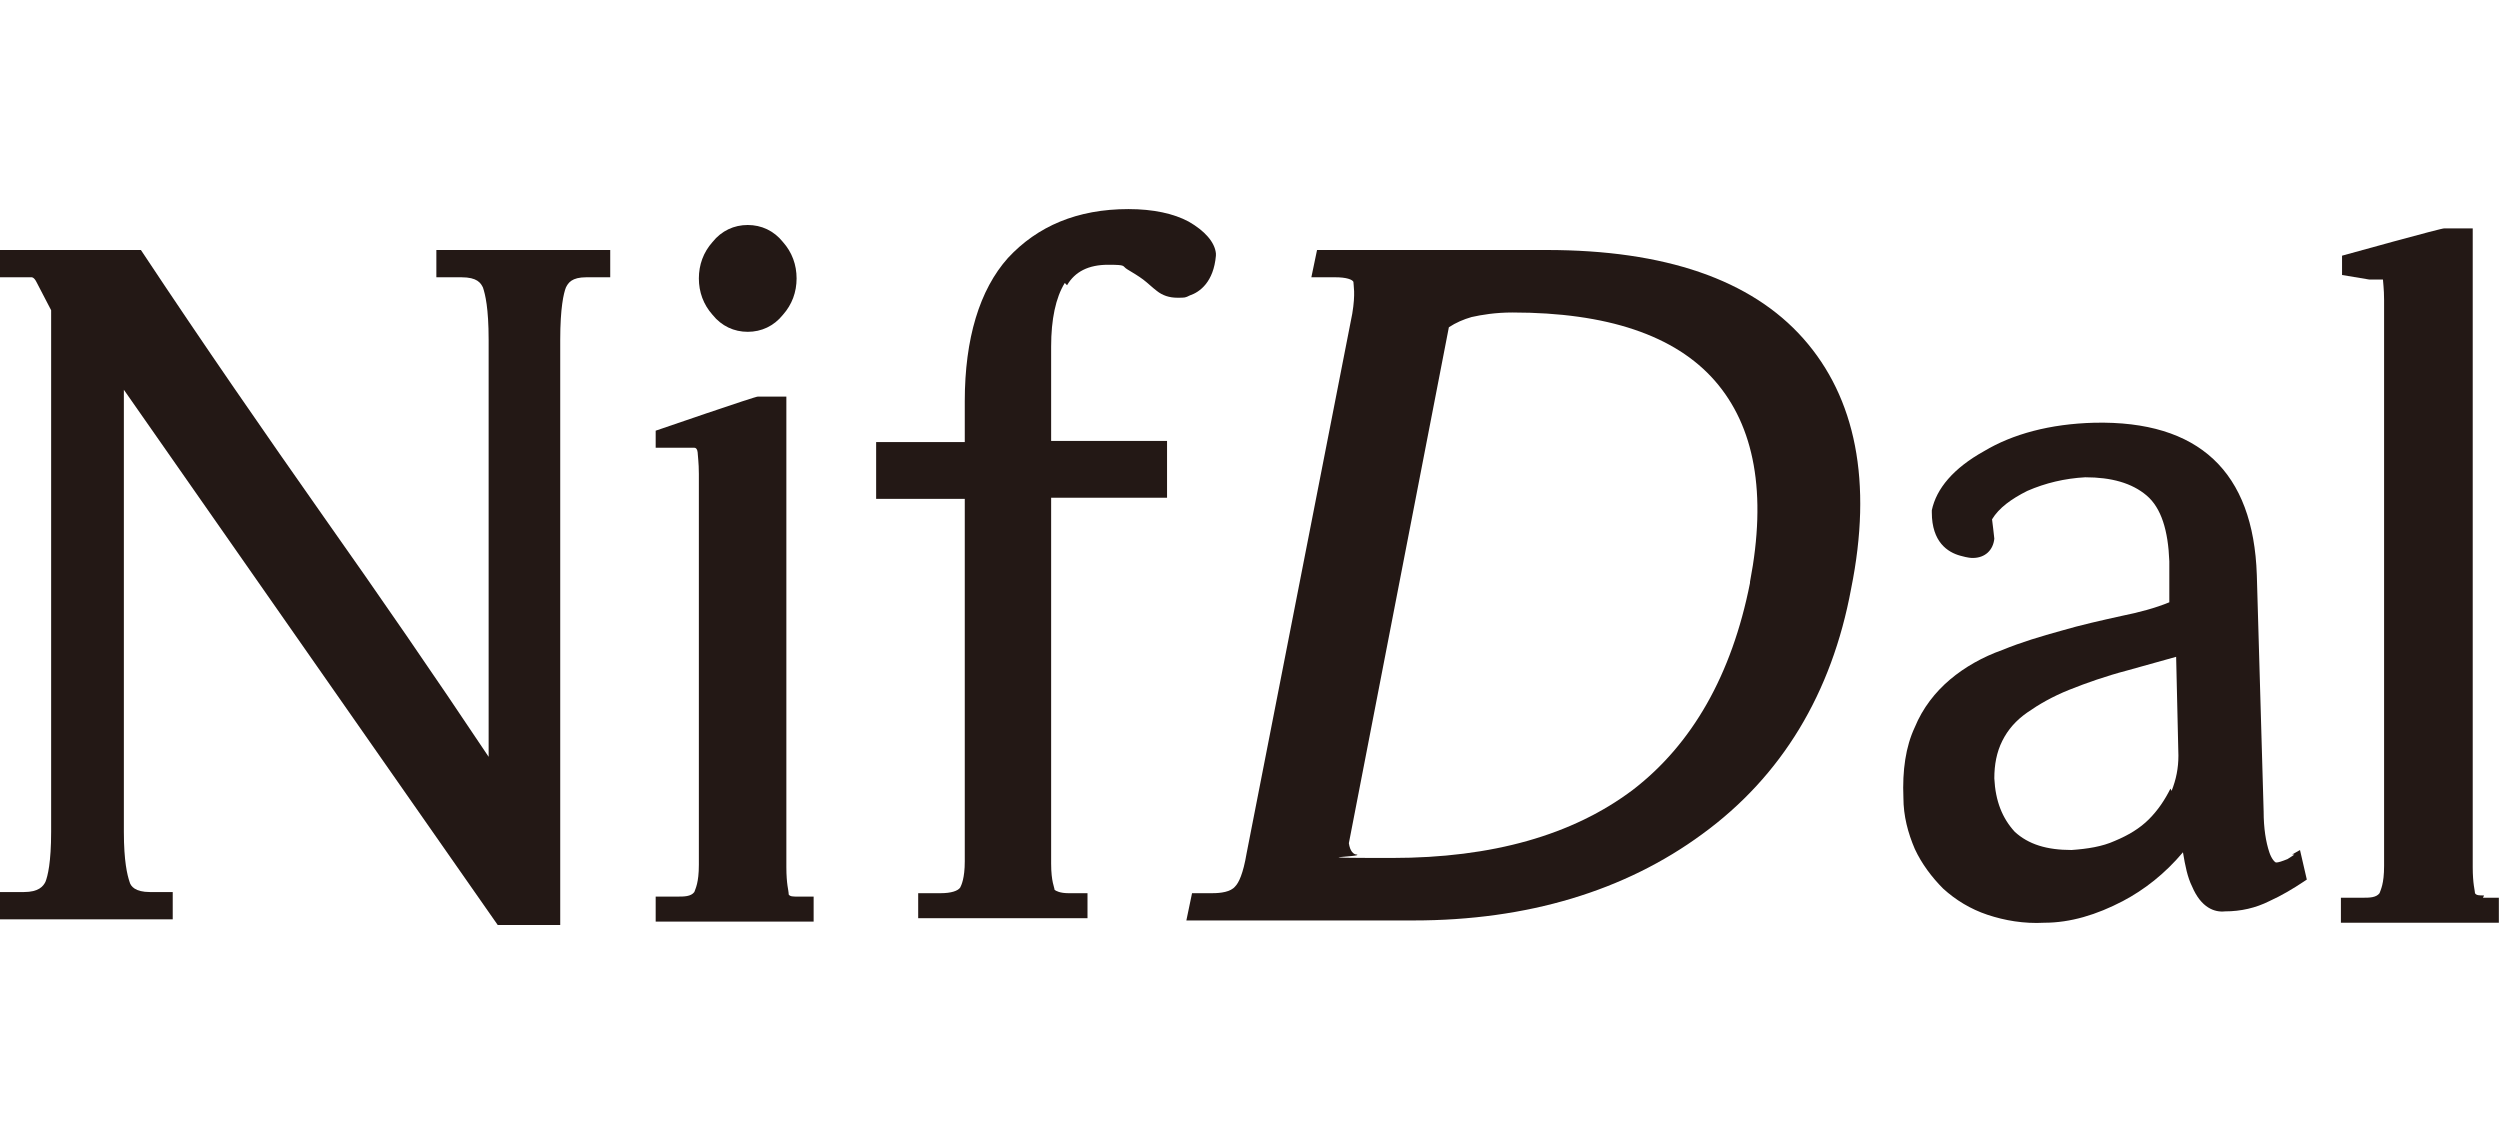
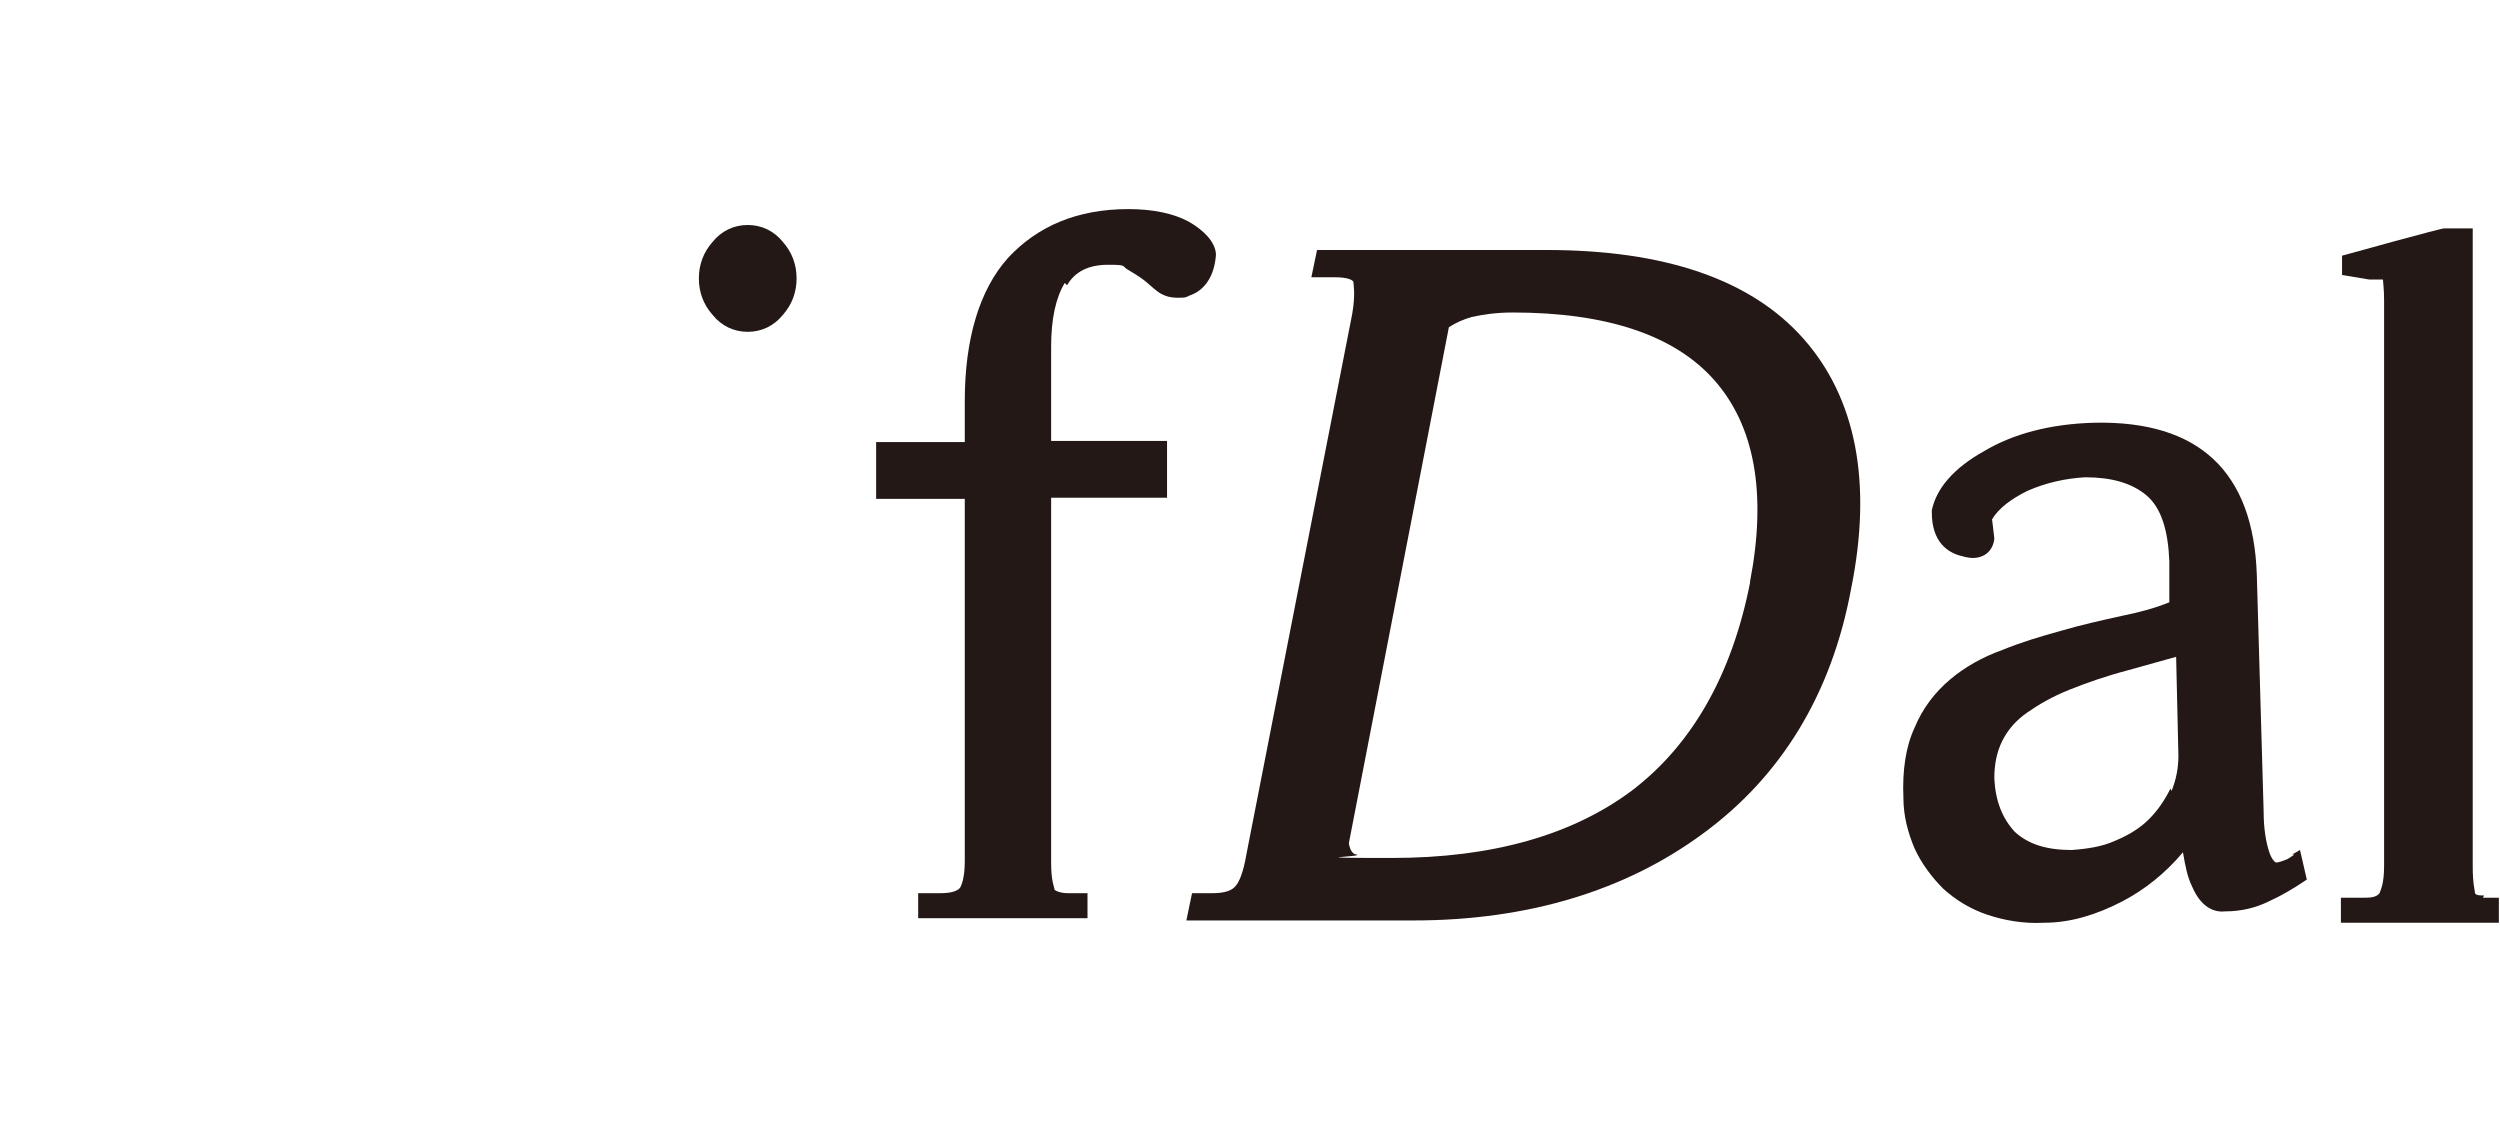
<svg xmlns="http://www.w3.org/2000/svg" id="Layer_1" version="1.1" viewBox="0 0 220 100">
  <defs>
    <style>
      .st0 {
        fill: #231815;
      }
    </style>
  </defs>
-   <path class="st0" d="M38.4,24.4h2.2c1.4,0,1.7.5,1.9.9.2.6.5,1.8.5,4.6v36.7c-4.8-7.2-9.7-14.3-14.5-21.1-5.2-7.4-10.6-15.2-15.9-23.2l-.2-.3H0v2.4h1.8c.4,0,.8,0,1,0,0,0,.2,0,.4.4l1.3,2.5v45.9c0,2.7-.3,3.9-.5,4.4-.2.4-.6.9-1.9.9H0v2.4h15.2v-2.4h-2c-1.3,0-1.7-.5-1.8-.9-.2-.6-.5-1.8-.5-4.4v-38.9l32.9,47.1h5.5V29.9c0-2.8.3-4.1.5-4.6.2-.4.5-.9,1.8-.9h2.1v-2.4h-15.3v2.4Z" />
-   <path class="st0" d="M69.4,78.6h0c0-.2-.2-.8-.2-2.3v-41.4h-2.5c0-.1-9,3-9,3v1.5h3.4c.3,0,.3.5.3.5,0,.2.1.8.1,1.8v34.4c0,1.6-.3,2.1-.4,2.4-.3.4-.9.4-1.5.4h-1.9v2.2h13.9v-2.2h-1.4c-.4,0-.7,0-.8-.2Z" />
  <path class="st0" d="M65.8,29.2c1.2,0,2.3-.5,3.1-1.5.8-.9,1.2-2,1.2-3.2s-.4-2.3-1.2-3.2c-.8-1-1.9-1.5-3.1-1.5s-2.3.5-3.1,1.5h0c-.8.9-1.2,2-1.2,3.2s.4,2.3,1.2,3.2c.8,1,1.9,1.5,3.1,1.5Z" />
  <path class="st0" d="M93.9,25.1c.7-1.2,1.9-1.8,3.6-1.8s1.2.1,1.7.4c.5.3,1,.6,1.4.9.4.3.8.7,1.2,1,.5.4,1.1.6,1.8.6s.7,0,1.1-.2c.9-.3,2.1-1.2,2.3-3.5h0c0,0,0-.2,0-.2-.1-1-1-2-2.4-2.8-1.3-.7-3.1-1.1-5.3-1.1-4.5,0-8,1.5-10.6,4.3-2.5,2.8-3.8,7.1-3.8,12.6v3.6h-7.8v5h7.8v31.9c0,1.5-.3,2.1-.4,2.3-.2.3-.8.5-1.7.5h-2v2.2h14.9v-2.2h-1.7c-.7,0-1.1-.2-1.2-.3h0c0-.2-.3-.7-.3-2.3v-32.2h10.2v-5h-10.2v-8.3c0-2.4.4-4.3,1.2-5.6Z" />
  <path class="st0" d="M136.2,22h-20.3l-.5,2.4h2.1c1,0,1.5.2,1.6.4,0,.3.2,1-.1,2.8l-9.3,47.5c-.3,1.8-.7,2.6-1,2.9-.4.5-1.3.6-2,.6h-1.8l-.5,2.4h20c10,0,18.6-2.6,25.4-7.6,7-5.1,11.4-12.4,13.1-21.6,1.9-9.4.4-16.8-4.2-22-4.6-5.2-12.2-7.8-22.6-7.8ZM154,51.3c-1.6,8.1-5.1,14.2-10.3,18.2-5.3,4-12.4,6-21.2,6s-2.4-.1-3.1-.3c-.3,0-.6-.3-.7-1l8.8-45.4c.6-.4,1.3-.7,2-.9.9-.2,2.1-.4,3.6-.4,8.3,0,14.3,2,17.8,6,3.5,4,4.6,9.9,3.1,17.7Z" />
  <path class="st0" d="M201.9,75.2s-.1.1-.6.4c-.5.2-.8.3-1,.3-.1,0-.4-.3-.6-.9-.3-.9-.5-2.1-.5-3.6l-.6-20.8c-.3-9.1-5.1-13.6-14.3-13.4-3.9.1-7.2,1-9.7,2.5-2.7,1.5-4.2,3.3-4.6,5.2v.2c0,2.6,1.4,3.5,2.5,3.8.7.2,1,.2,1.1.2,1.1,0,1.8-.7,1.9-1.7h0c0-.1-.2-1.7-.2-1.7.6-1,1.7-1.8,3.1-2.5,1.6-.7,3.3-1.1,5.1-1.2,2.3,0,4.1.5,5.4,1.6,1.3,1.1,1.9,3.1,2,5.8v3.6c-1.2.5-2.7.9-4.2,1.2-1.8.4-3.6.8-5.3,1.3-1.8.5-3.5,1-5.2,1.7-1.7.6-3.3,1.5-4.6,2.6-1.3,1.1-2.4,2.5-3.1,4.2-.8,1.7-1.1,3.8-1,6.2,0,1.6.4,3.1,1,4.5.6,1.3,1.5,2.5,2.5,3.5,1.1,1,2.4,1.8,3.9,2.3,1.5.5,3.2.8,5,.7,2.3,0,4.6-.7,6.9-1.9,1.9-1,3.7-2.4,5.3-4.3.2,1.2.4,2.2.8,3,.8,1.9,2,2.3,2.9,2.2,1.4,0,2.7-.3,3.9-.9,1.1-.5,2.1-1.1,3-1.7l.3-.2-.6-2.6-.7.4ZM191,69.4c-.5,1-1.1,1.9-1.9,2.7-.8.8-1.8,1.4-3,1.9-1.1.5-2.4.7-3.8.8-2.2,0-3.8-.5-5-1.6-1.1-1.2-1.7-2.7-1.8-4.7,0-1.2.2-2.3.7-3.3.5-1,1.2-1.8,2.2-2.5,1-.7,2.2-1.4,3.7-2,1.5-.6,3.2-1.2,5.1-1.7l4.3-1.2.2,8.7c0,1.1-.2,2.1-.6,3.1Z" />
  <path class="st0" d="M218.6,78.8c-.4,0-.7,0-.8-.2,0-.2-.2-.8-.2-2.3V20.1h-2.5c0-.1-9,2.4-9,2.4v1.7l2.4.4h.9c.3,0,.3,0,.3,0,0,.2.1.8.1,1.8v49.8c0,1.6-.3,2.1-.4,2.4-.3.4-.9.4-1.5.4h-1.9v2.2h13.9v-2.2h-1.4Z" />
</svg>